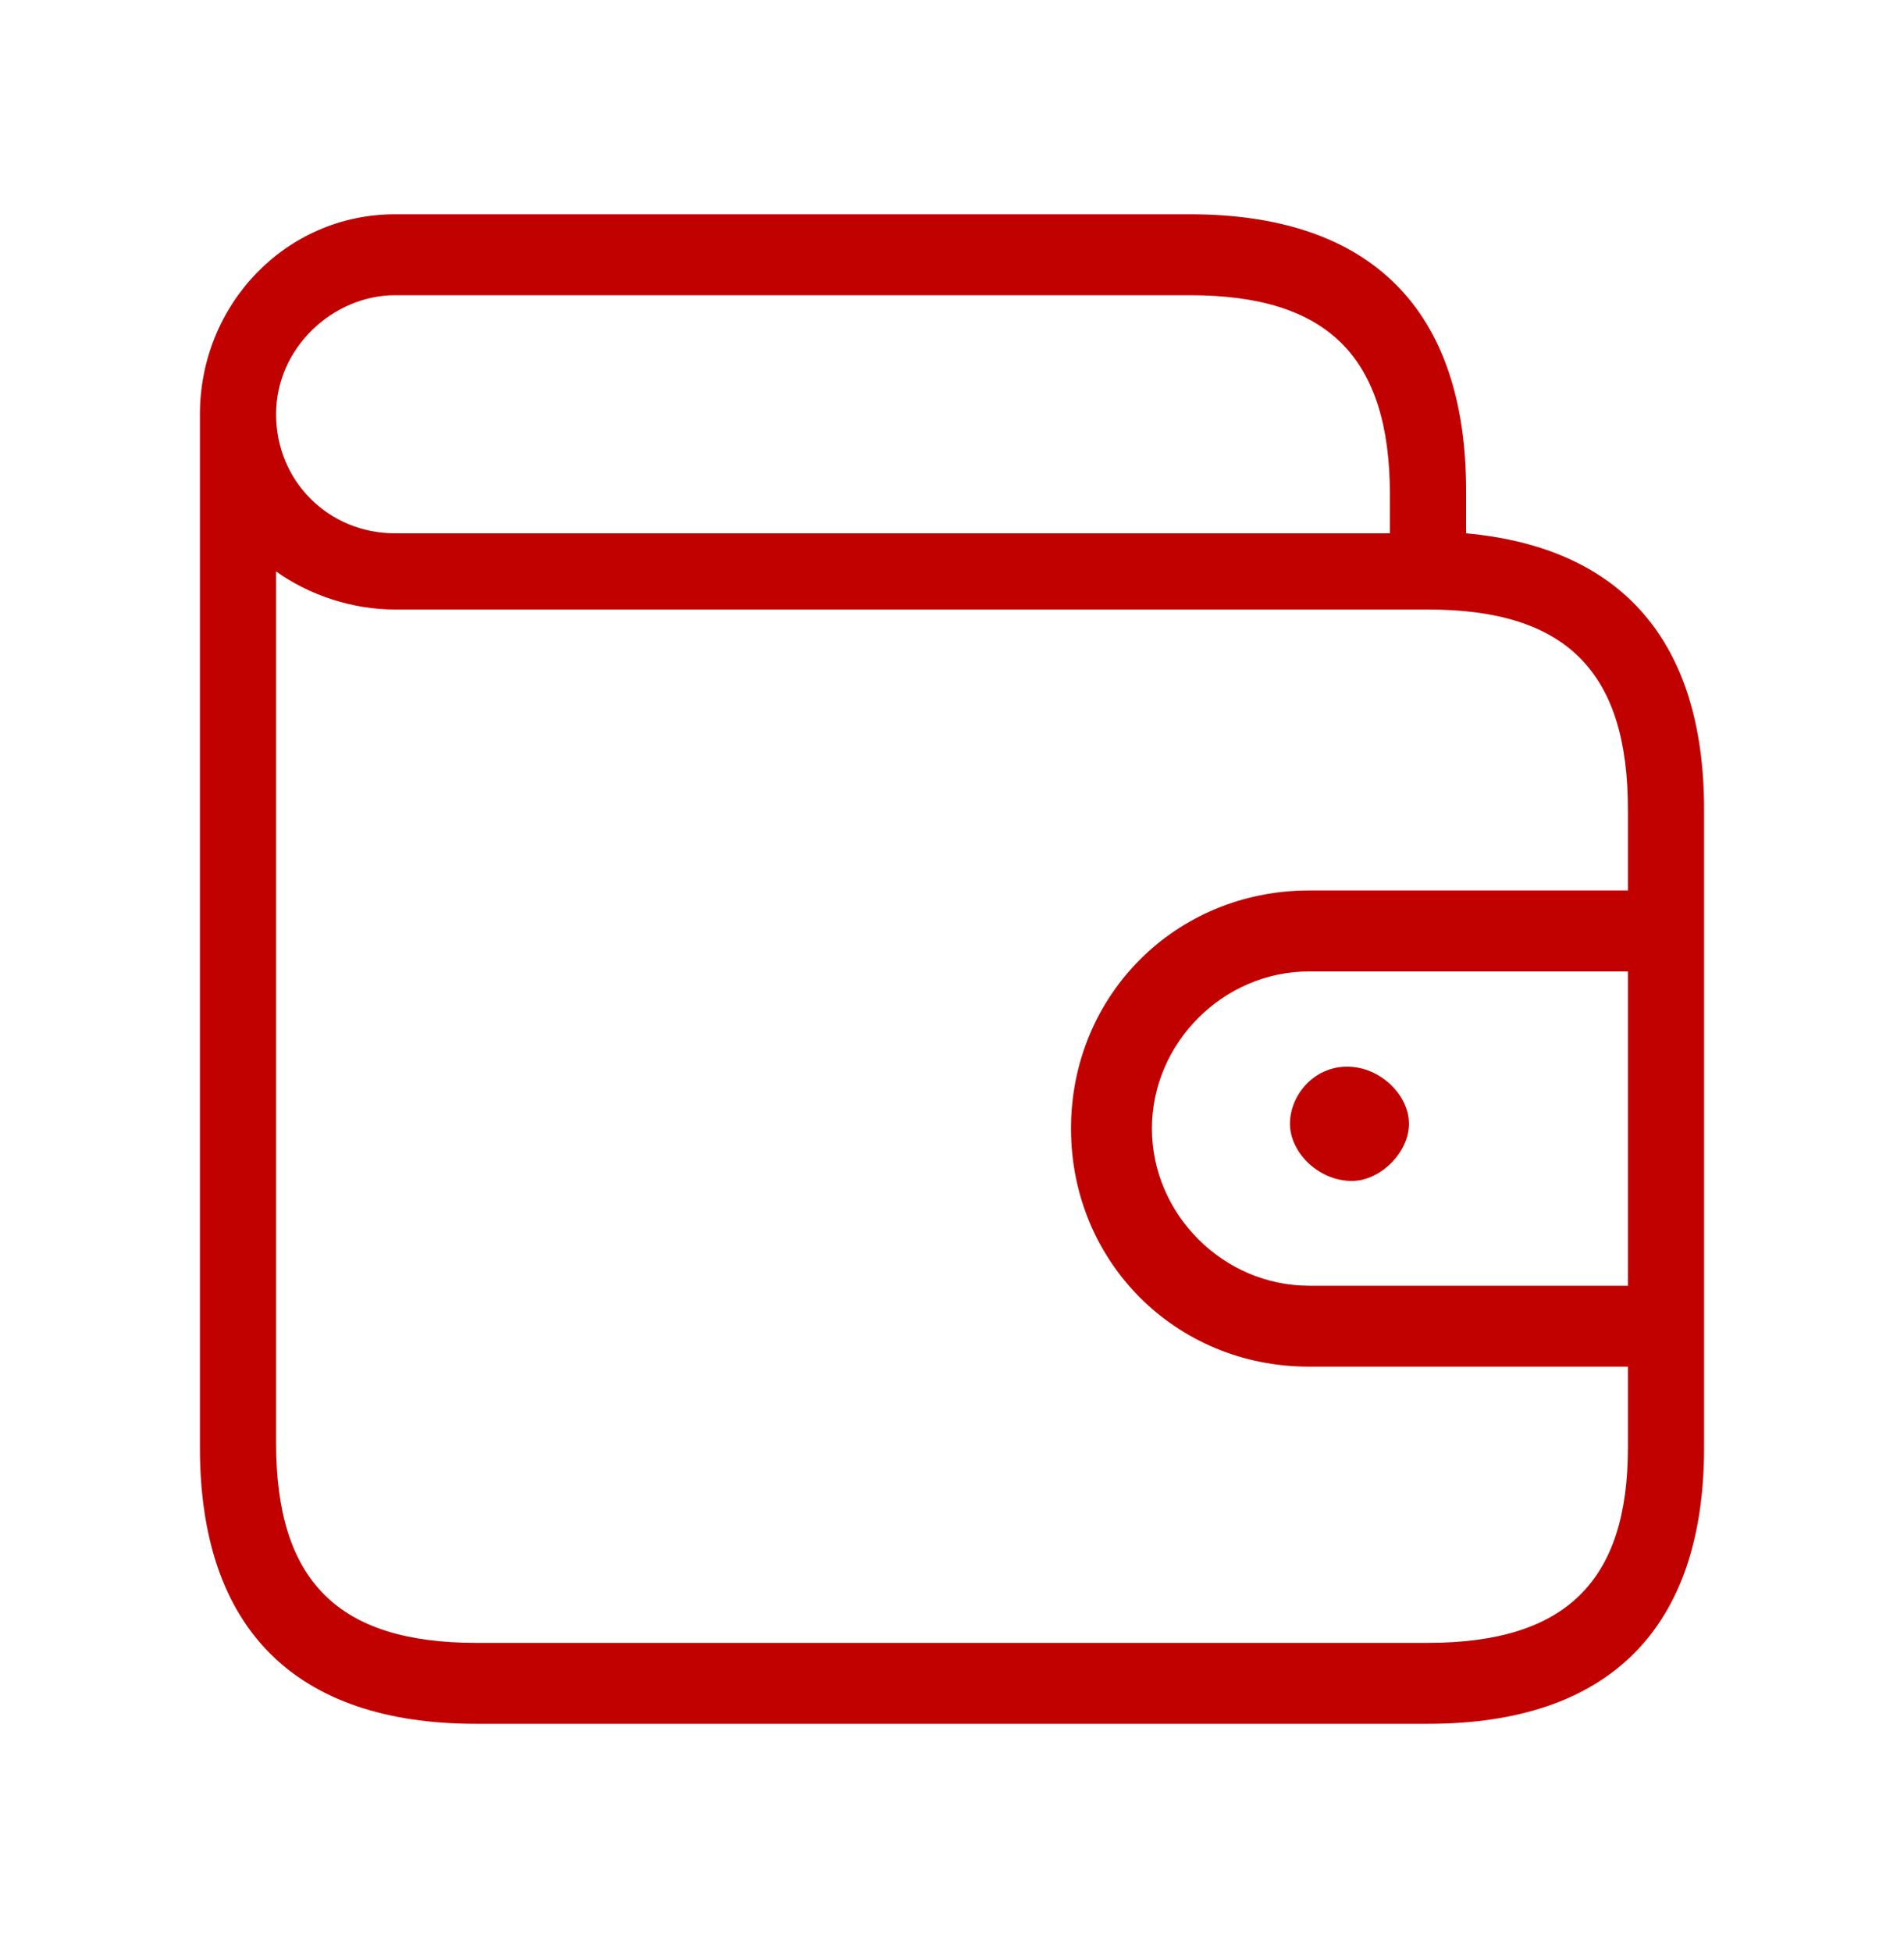
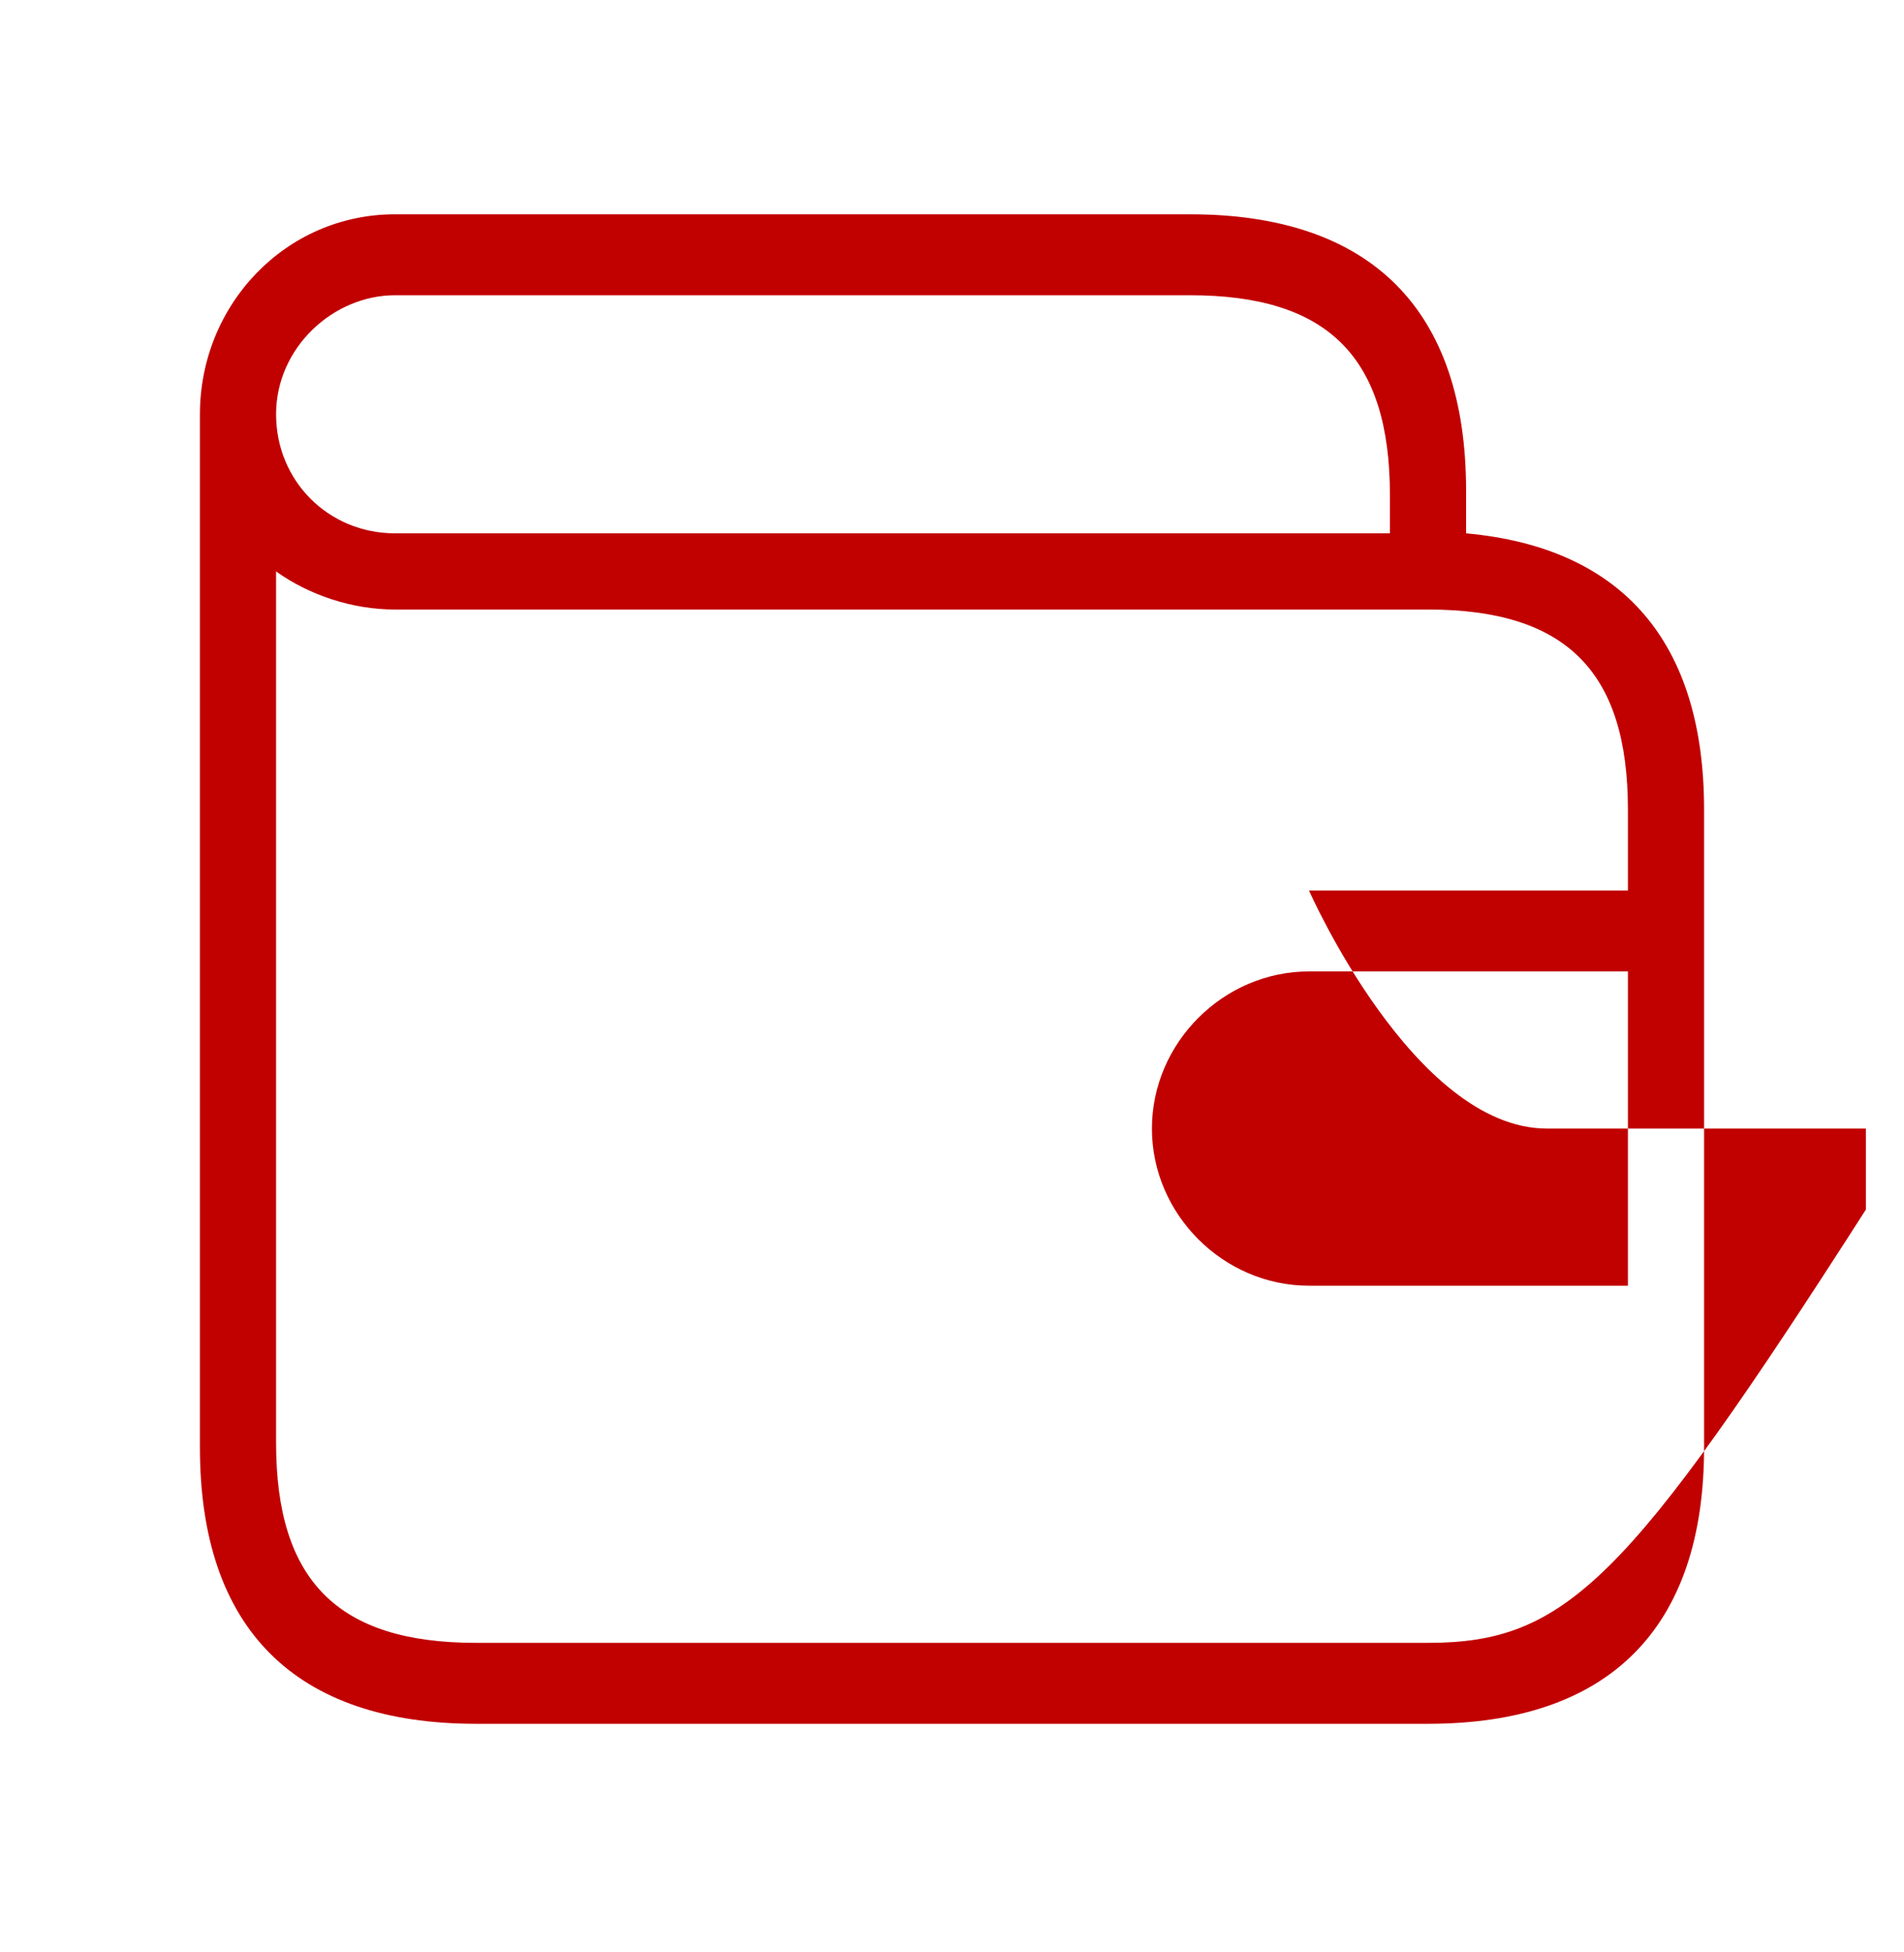
<svg xmlns="http://www.w3.org/2000/svg" version="1.1" id="Шар_1" x="0px" y="0px" viewBox="0 0 40 41" style="enable-background:new 0 0 40 41;" xml:space="preserve">
  <style type="text/css">
	.st0{fill:#C10000;}
</style>
  <g id="advantages-icon-prices">
-     <path id="wallet" class="st0" d="M30.8,11.2v-0.9c0-3.8-2-5.8-5.8-5.8H8.3C6,4.5,4.2,6.4,4.2,8.7v21.7c0,3.8,2,5.8,5.8,5.8h20   c3.8,0,5.8-2,5.8-5.8V17C35.8,13.5,34.1,11.5,30.8,11.2z M34.2,27h-6.7c-1.8,0-3.3-1.5-3.3-3.3c0-1.8,1.5-3.3,3.3-3.3h6.7V27z    M8.3,6.2H25c2.9,0,4.2,1.3,4.2,4.2v0.8H8.3c-1.4,0-2.5-1.1-2.5-2.5C5.8,7.3,7,6.2,8.3,6.2z M30,34.5H10c-2.9,0-4.2-1.3-4.2-4.2V12   c0.7,0.5,1.6,0.8,2.5,0.8H30c2.9,0,4.2,1.3,4.2,4.2v1.7h-6.7c-2.8,0-5,2.2-5,5s2.2,5,5,5h6.7v1.7C34.2,33.2,32.9,34.5,30,34.5z    M28.3,22.4L28.3,22.4c0.7,0,1.3,0.6,1.3,1.2s-0.6,1.2-1.2,1.2c-0.7,0-1.3-0.6-1.3-1.2S27.6,22.4,28.3,22.4z" />
+     <path id="wallet" class="st0" d="M30.8,11.2v-0.9c0-3.8-2-5.8-5.8-5.8H8.3C6,4.5,4.2,6.4,4.2,8.7v21.7c0,3.8,2,5.8,5.8,5.8h20   c3.8,0,5.8-2,5.8-5.8V17C35.8,13.5,34.1,11.5,30.8,11.2z M34.2,27h-6.7c-1.8,0-3.3-1.5-3.3-3.3c0-1.8,1.5-3.3,3.3-3.3h6.7V27z    M8.3,6.2H25c2.9,0,4.2,1.3,4.2,4.2v0.8H8.3c-1.4,0-2.5-1.1-2.5-2.5C5.8,7.3,7,6.2,8.3,6.2z M30,34.5H10c-2.9,0-4.2-1.3-4.2-4.2V12   c0.7,0.5,1.6,0.8,2.5,0.8H30c2.9,0,4.2,1.3,4.2,4.2v1.7h-6.7s2.2,5,5,5h6.7v1.7C34.2,33.2,32.9,34.5,30,34.5z    M28.3,22.4L28.3,22.4c0.7,0,1.3,0.6,1.3,1.2s-0.6,1.2-1.2,1.2c-0.7,0-1.3-0.6-1.3-1.2S27.6,22.4,28.3,22.4z" />
  </g>
</svg>